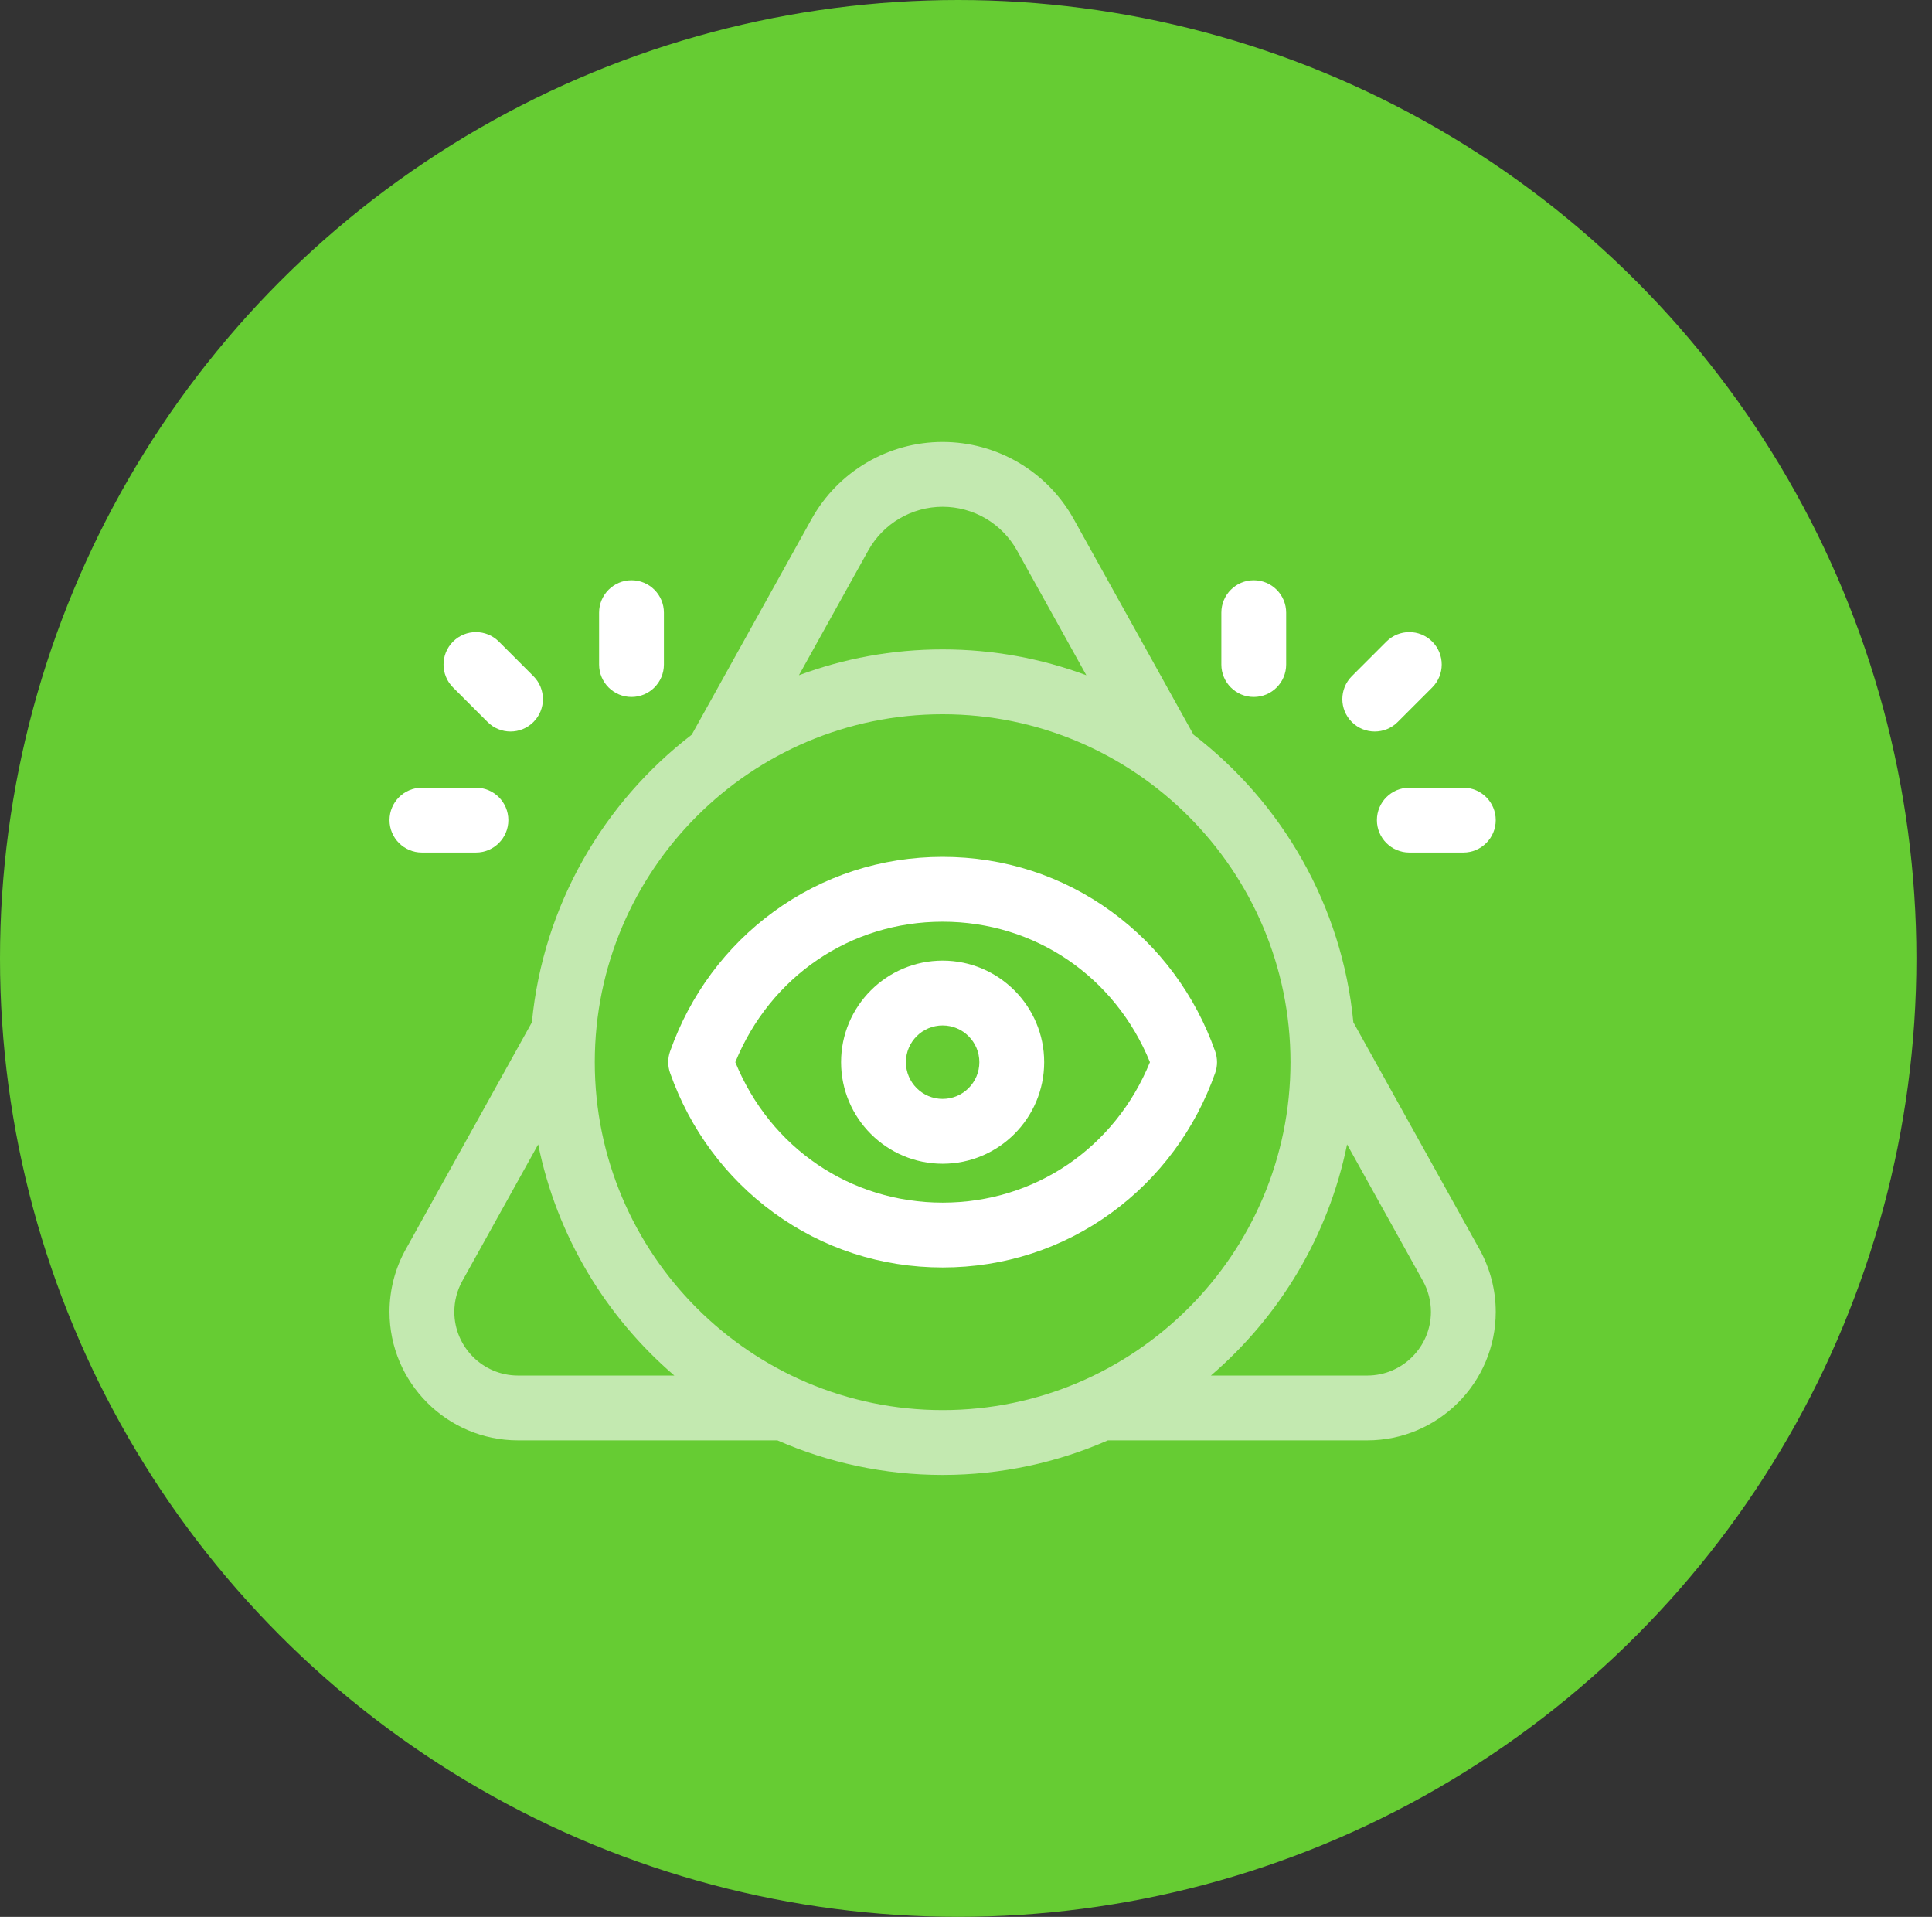
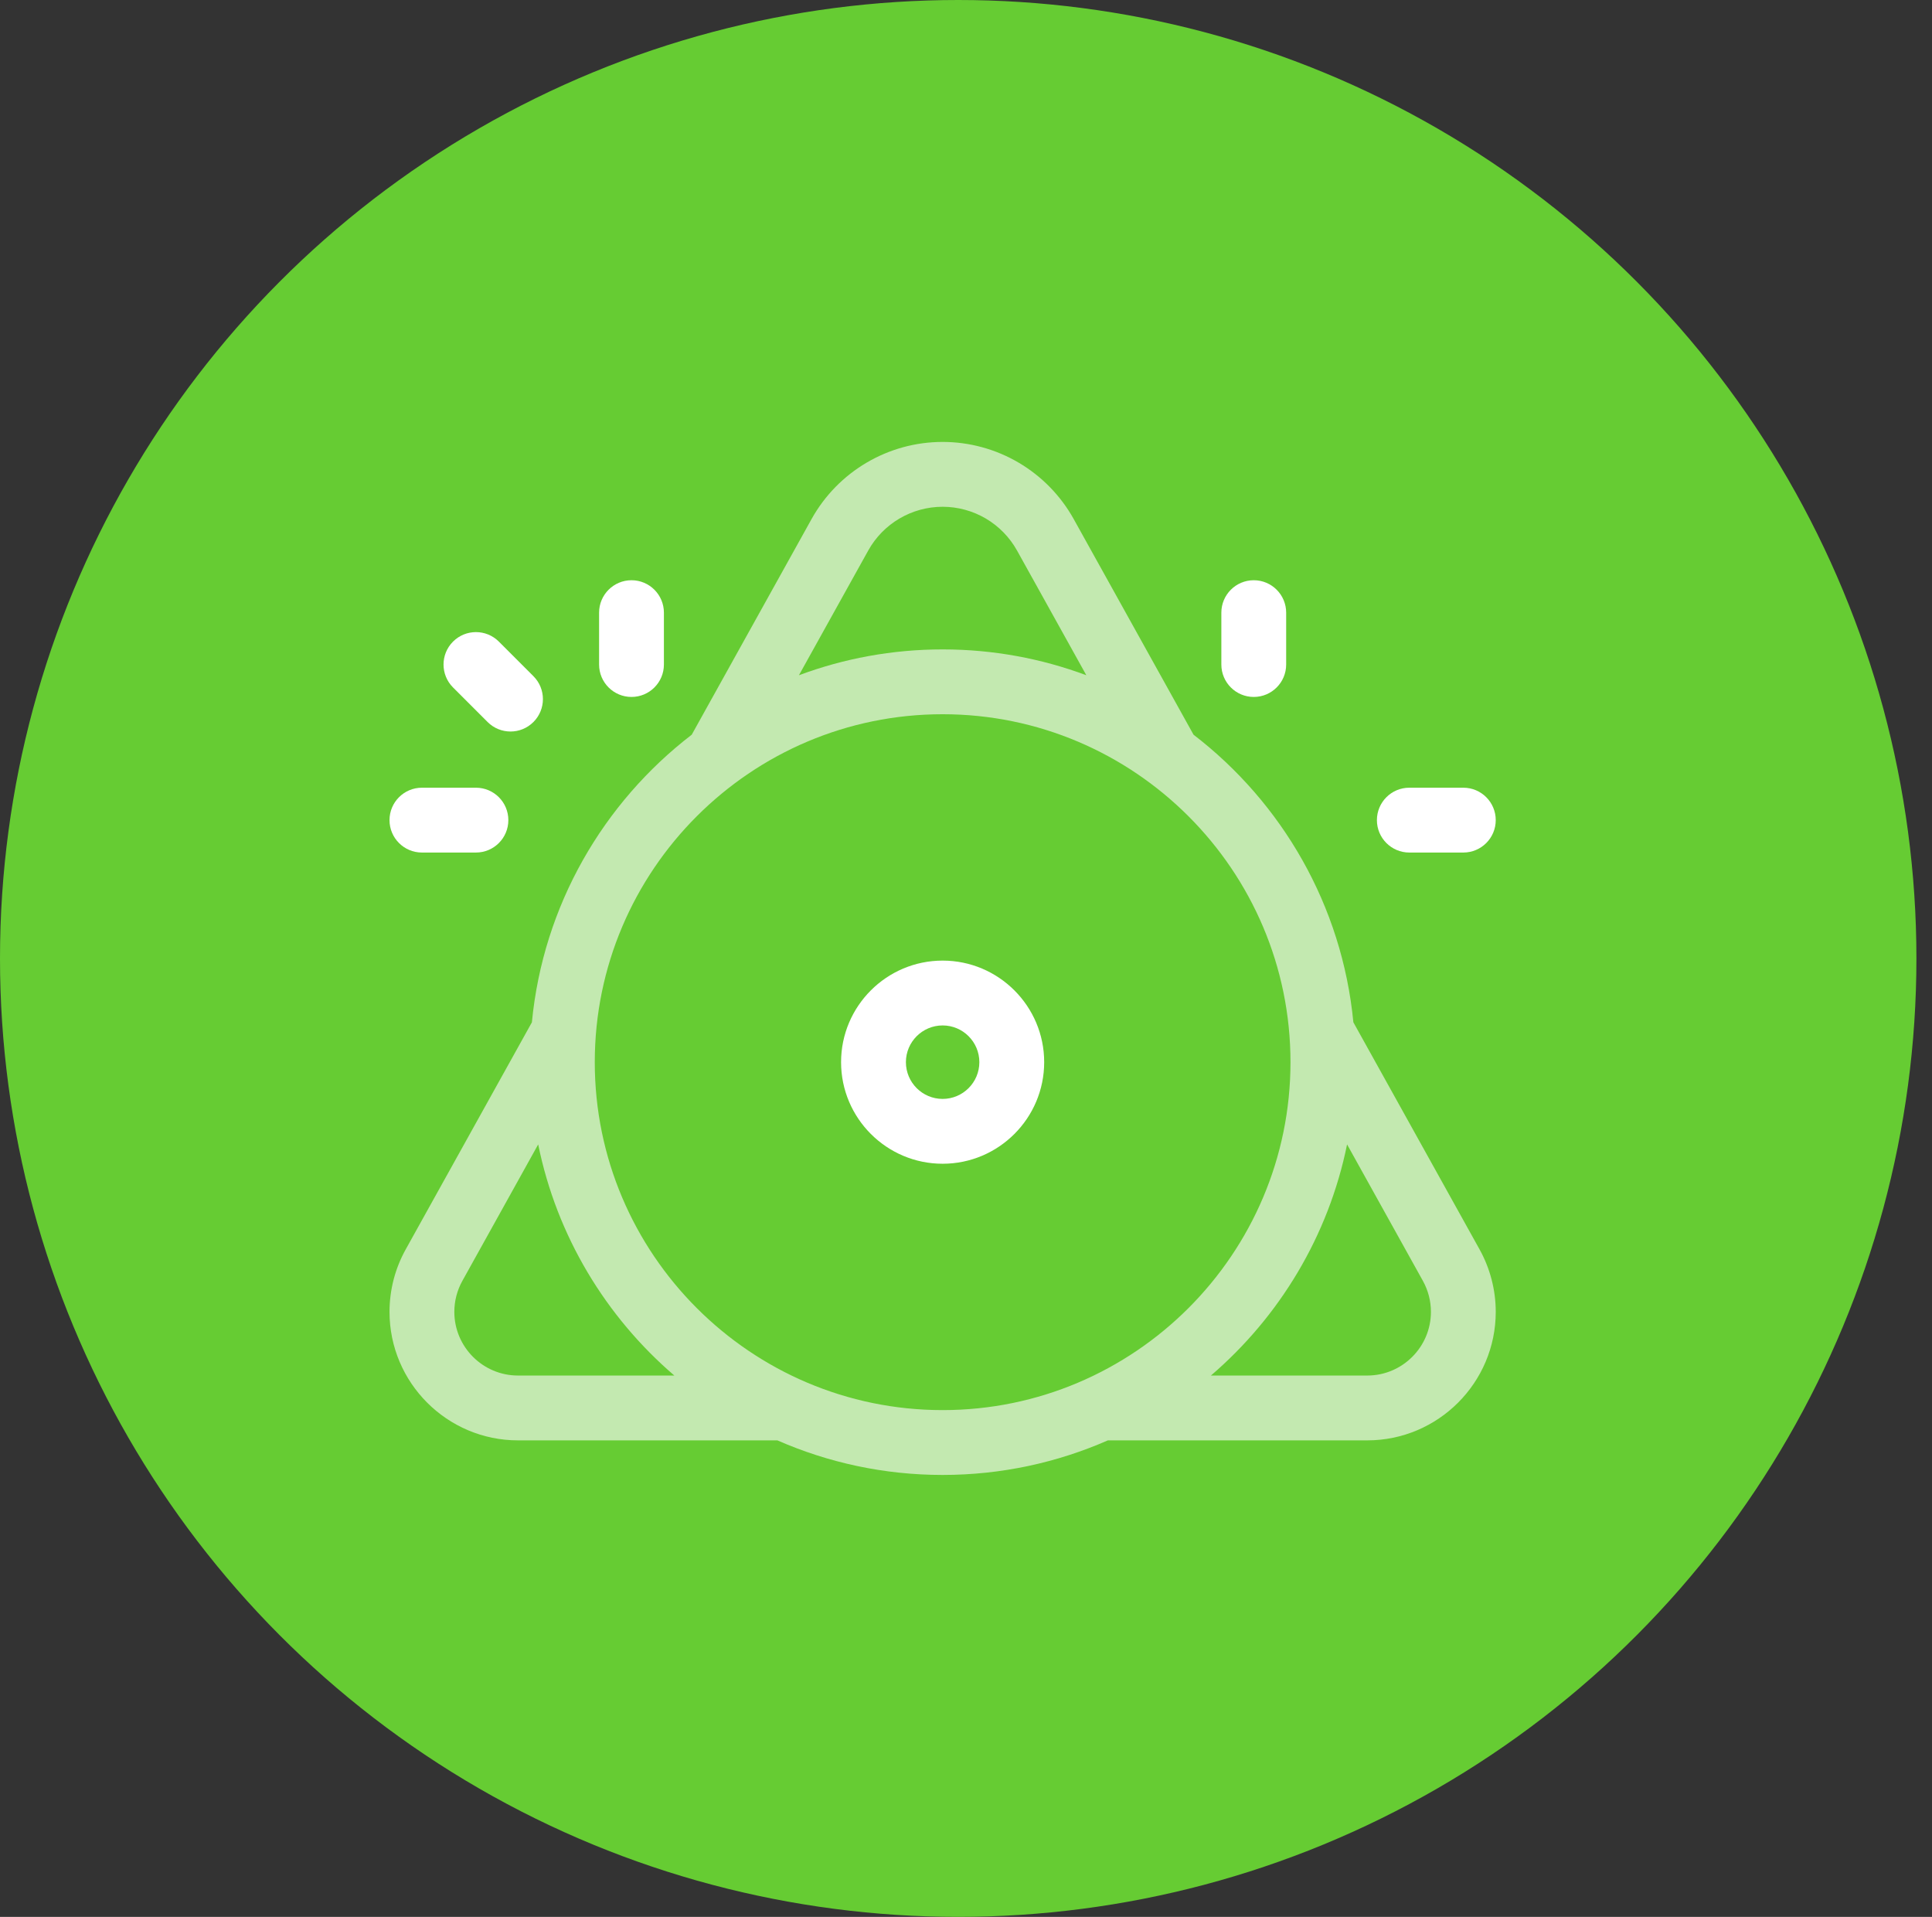
<svg xmlns="http://www.w3.org/2000/svg" width="124" height="123" viewBox="0 0 124 123" fill="none">
  <rect x="0" y="0" width="124" height="123" fill="#333333" stroke="none" />
  <circle cx="61.5" cy="61.5" r="61.5" fill="#66CC33" />
  <g clip-path="url(#clip0_14_1840)">
    <path d="M86.862 65.598C86.14 58.096 82.275 51.499 76.603 47.142L68.912 33.305C68.079 31.808 66.858 30.557 65.378 29.686C63.9 28.817 62.213 28.357 60.5 28.357C57.009 28.357 53.786 30.253 52.088 33.306L44.397 47.143C38.725 51.499 34.86 58.096 34.138 65.599L26.04 80.168C25.701 80.776 25.439 81.429 25.263 82.108C25.089 82.783 25 83.479 25 84.177C25 88.724 28.7 92.424 33.247 92.424H49.894C53.144 93.849 56.731 94.643 60.5 94.643C64.269 94.643 67.856 93.849 71.106 92.424H87.753C92.3 92.424 96 88.724 96 84.177C96 82.779 95.641 81.394 94.962 80.17L86.862 65.598ZM55.724 35.327C56.688 33.594 58.518 32.518 60.5 32.518C61.472 32.518 62.431 32.779 63.269 33.271C64.109 33.766 64.803 34.477 65.276 35.327L69.723 43.328C66.849 42.257 63.742 41.67 60.5 41.67C57.258 41.67 54.151 42.257 51.277 43.328L55.724 35.327ZM33.247 88.264C30.993 88.264 29.16 86.43 29.16 84.177C29.16 83.831 29.204 83.485 29.291 83.151C29.378 82.815 29.507 82.493 29.675 82.191L34.542 73.433C35.736 79.316 38.886 84.495 43.28 88.264L33.247 88.264ZM38.174 68.156C38.174 55.846 48.189 45.83 60.5 45.83C72.811 45.83 82.826 55.846 82.826 68.156C82.826 80.467 72.811 90.482 60.5 90.482C48.189 90.482 38.174 80.467 38.174 68.156ZM87.753 88.264H77.72C82.114 84.495 85.264 79.315 86.458 73.433L91.325 82.19C91.662 82.797 91.84 83.484 91.84 84.177C91.84 86.43 90.007 88.264 87.753 88.264Z" fill="#C3E9B0" />
-     <path d="M77.993 67.463C76.713 63.84 74.416 60.743 71.353 58.506C68.196 56.201 64.443 54.982 60.5 54.982C56.557 54.982 52.804 56.201 49.648 58.506C46.584 60.743 44.288 63.84 43.008 67.463C42.849 67.912 42.849 68.401 43.008 68.849C44.288 72.472 46.584 75.57 49.648 77.807C52.804 80.112 56.557 81.33 60.5 81.33C64.443 81.33 68.196 80.112 71.353 77.807C74.416 75.57 76.712 72.472 77.993 68.849C78.151 68.401 78.151 67.912 77.993 67.463ZM60.5 77.17C54.585 77.17 49.438 73.657 47.194 68.156C49.438 62.656 54.585 59.143 60.5 59.143C66.415 59.143 71.562 62.656 73.806 68.156C71.562 73.657 66.415 77.17 60.5 77.17Z" fill="white" />
    <path d="M31.295 46.33C31.701 46.736 32.233 46.939 32.766 46.939C33.298 46.939 33.83 46.736 34.236 46.33C35.049 45.518 35.049 44.201 34.236 43.388L32.018 41.17C31.206 40.357 29.888 40.357 29.076 41.17C28.264 41.982 28.264 43.299 29.076 44.111L31.295 46.33Z" fill="white" />
    <path d="M27.08 54.705H30.547C31.696 54.705 32.627 53.774 32.627 52.625C32.627 51.476 31.696 50.545 30.547 50.545H27.08C25.931 50.545 25 51.476 25 52.625C25 53.774 25.931 54.705 27.08 54.705Z" fill="white" />
    <path d="M40.531 44.721C41.68 44.721 42.611 43.789 42.611 42.641V39.312C42.611 38.164 41.68 37.232 40.531 37.232C39.383 37.232 38.451 38.164 38.451 39.312V42.641C38.451 43.789 39.383 44.721 40.531 44.721Z" fill="white" />
-     <path d="M88.234 46.939C88.767 46.939 89.299 46.736 89.705 46.33L91.924 44.111C92.736 43.299 92.736 41.982 91.924 41.17C91.112 40.357 89.795 40.357 88.982 41.17L86.764 43.388C85.951 44.201 85.951 45.518 86.764 46.33C87.17 46.736 87.702 46.939 88.234 46.939Z" fill="white" />
    <path d="M88.373 52.625C88.373 53.774 89.304 54.705 90.453 54.705H93.92C95.069 54.705 96 53.774 96 52.625C96 51.476 95.069 50.545 93.92 50.545H90.453C89.304 50.545 88.373 51.476 88.373 52.625Z" fill="white" />
    <path d="M80.469 44.721C81.618 44.721 82.549 43.789 82.549 42.641V39.312C82.549 38.164 81.618 37.232 80.469 37.232C79.32 37.232 78.389 38.164 78.389 39.312V42.641C78.389 43.789 79.32 44.721 80.469 44.721Z" fill="white" />
    <path d="M60.5 61.639C56.906 61.639 53.982 64.562 53.982 68.156C53.982 71.75 56.906 74.674 60.5 74.674C64.094 74.674 67.018 71.75 67.018 68.156C67.018 64.562 64.094 61.639 60.5 61.639ZM60.5 70.514C59.2 70.514 58.143 69.456 58.143 68.156C58.143 66.856 59.2 65.799 60.5 65.799C61.8 65.799 62.857 66.856 62.857 68.156C62.857 69.456 61.8 70.514 60.5 70.514Z" fill="white" />
  </g>
  <defs>
    <clipPath id="clip0_14_1840">
      <rect width="71" height="71" fill="white" transform="translate(25 26)" />
    </clipPath>
  </defs>
</svg>